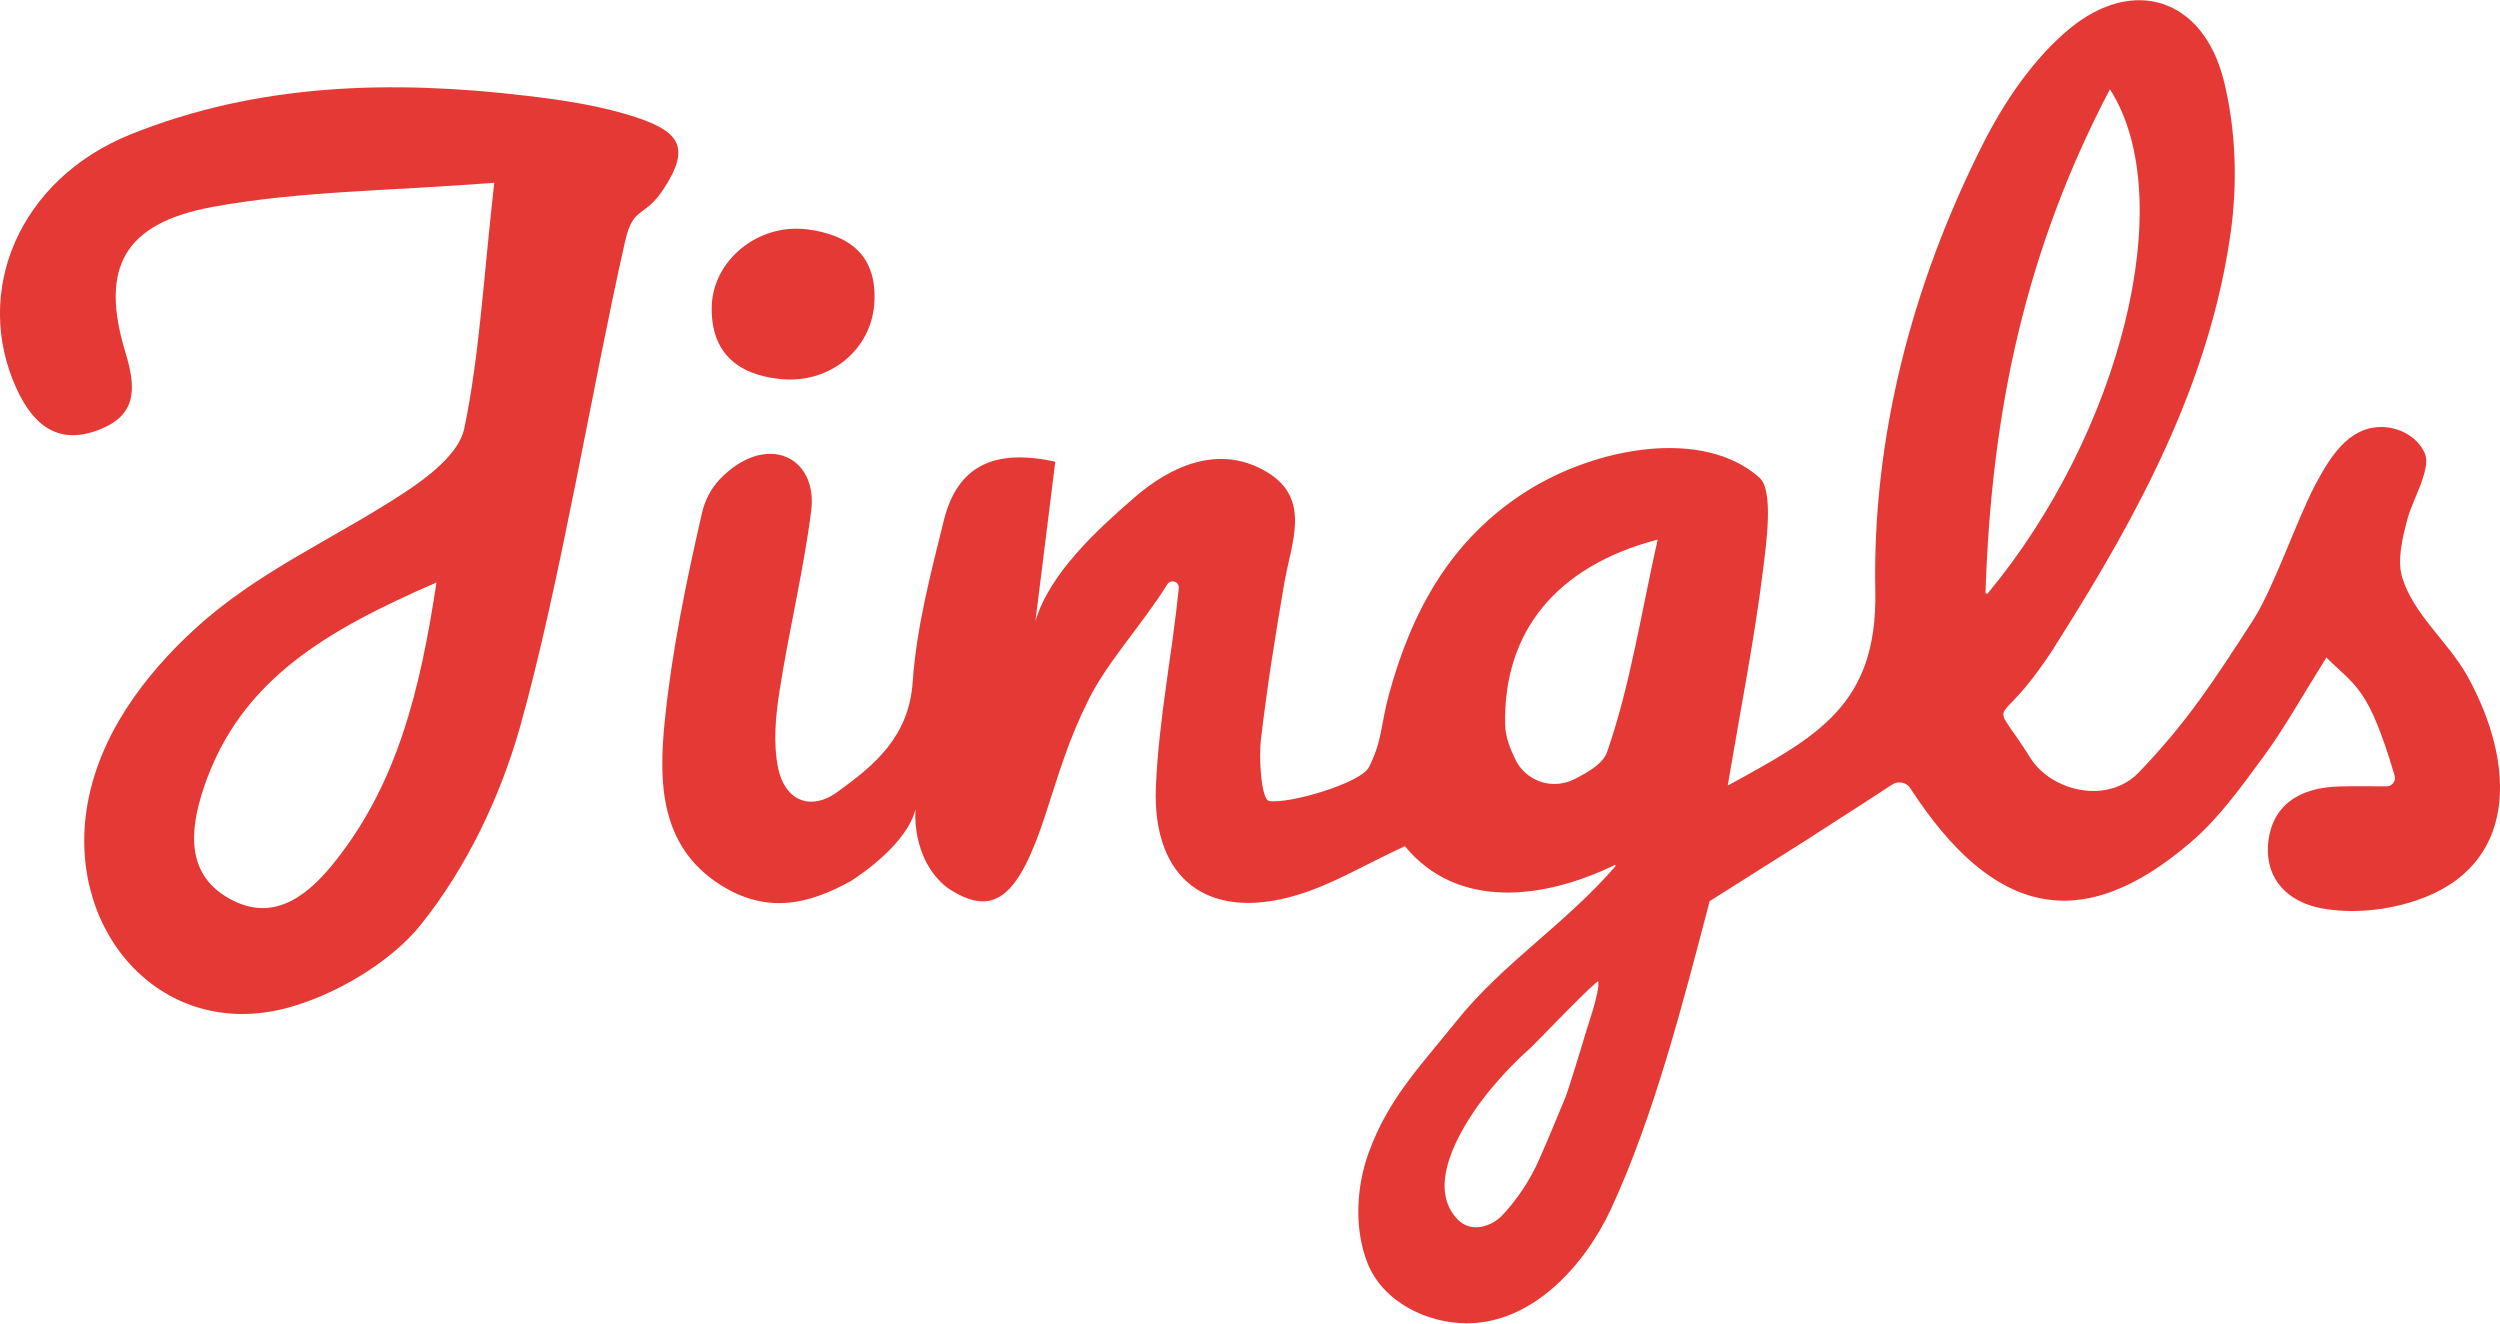
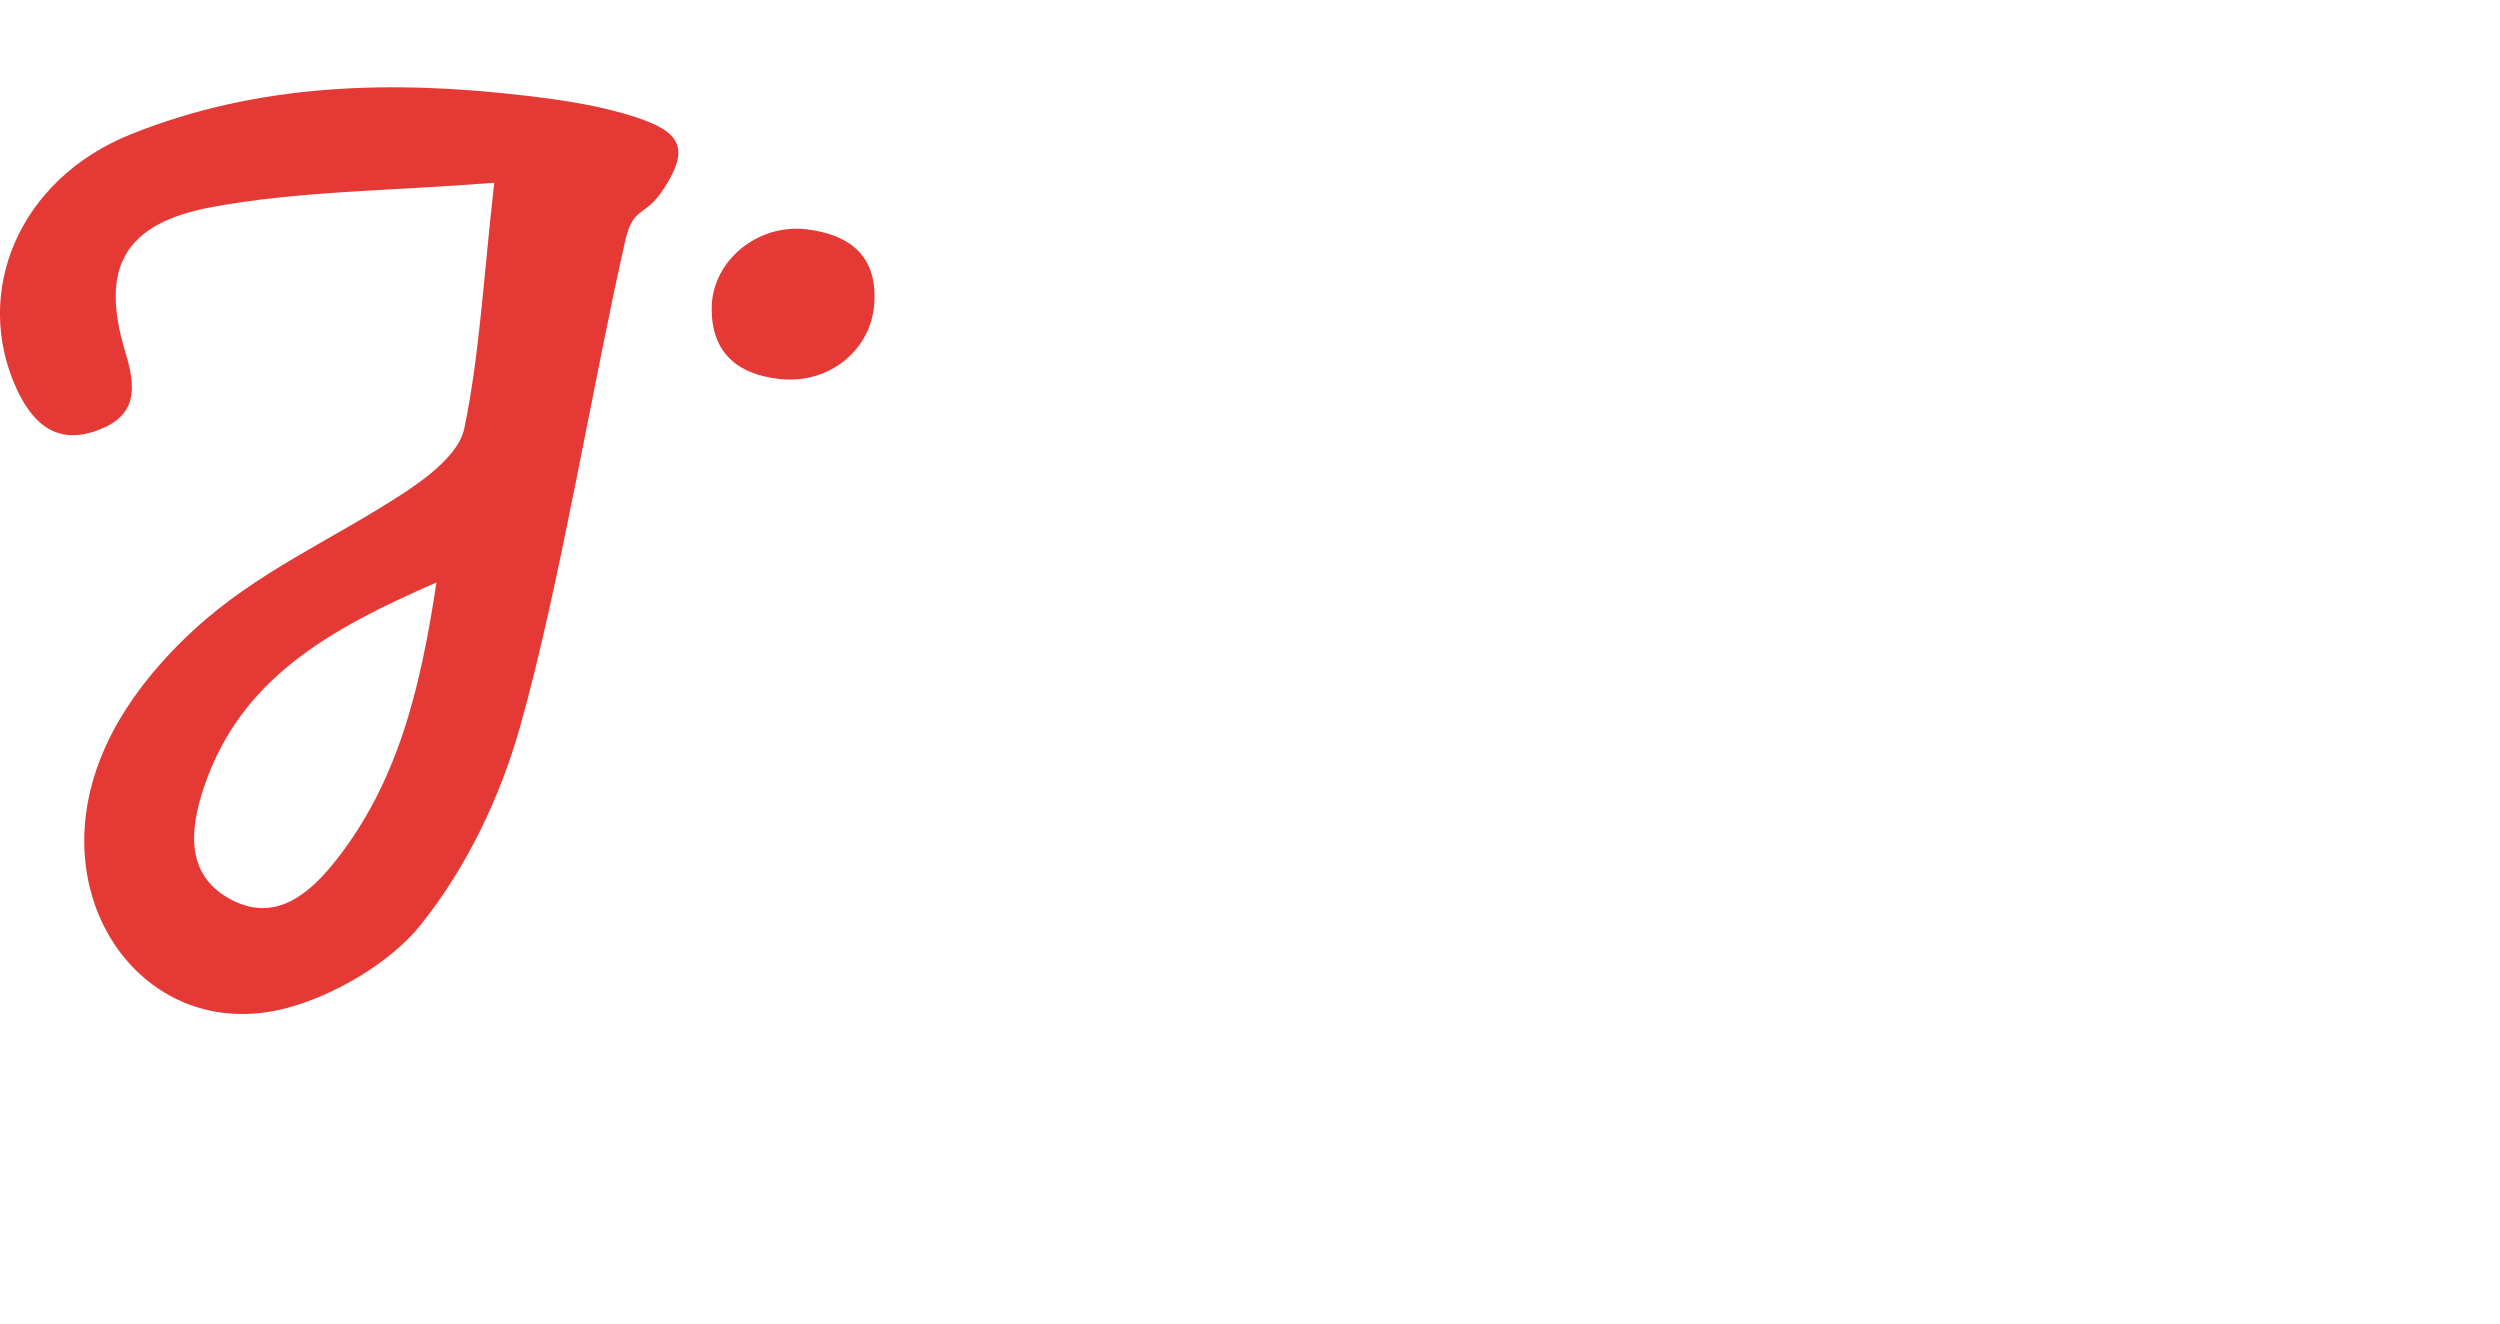
<svg xmlns="http://www.w3.org/2000/svg" version="1.2" viewBox="0 0 1692 896" width="1692" height="896">
  <title>JINGLS_WHITE-svg</title>
  <style>
		.s0 { fill: #e53935 } 
	</style>
-   <path id="Layer" fill-rule="evenodd" class="s0" d="m1634.8 609.6c-20 6.6-43 9-63.8 5.1-22.4-4.3-37.7-19.4-36-42.9 2.1-26.8 21.2-38.8 48-39.5 8.1-0.3 16.1-0.1 32.3-0.1q1.3 0 2.5-0.6c0.8-0.4 1.5-1 2-1.7 0.5-0.7 0.9-1.5 1-2.3 0.2-0.9 0.1-1.8-0.1-2.6-17.8-60.2-26.3-60.2-46.2-80-18.1 29-29 48.7-42.3 66.7-15 20.4-30.1 41.7-49.1 58-74.8 64.4-134.4 49.7-190.2-36.2q-0.9-1.5-2.4-2.5c-1-0.6-2.1-1.1-3.2-1.3-1.2-0.2-2.3-0.2-3.5 0-1.1 0.2-2.2 0.7-3.2 1.3-17.9 11.8-36 23.2-54 34.9l-0.5 0.4-69 43.6c-17.6 67.1-37.5 145.3-66.9 208.6-17.5 37.5-52.7 77.1-97.4 77.1-27.3 0-56.9-14.6-67.3-40.8-9.1-23.1-7.6-51.5 0.8-74.6 13.2-36.6 35.3-59 59.5-89.2 31.9-39.7 73.3-65.2 107.5-104.7q0.2-0.1 0.2-0.3 0-0.2-0.1-0.3-0.1-0.2-0.3-0.2-0.2-0.1-0.4 0c-47.7 23.2-106.3 30.5-141.9-12.8-27.1 12.5-49.3 26.1-73.4 33.2-59.9 17.8-97.6-10.9-95.1-73.1 1.8-45.1 11-89.8 15.5-134.7 0.1-0.9-0.1-1.9-0.6-2.7-0.5-0.8-1.3-1.4-2.2-1.7-0.9-0.3-1.9-0.3-2.8 0-0.9 0.3-1.7 1-2.2 1.8-16.1 26-40.5 52.5-53 77.5-14 28-19.8 48.8-29.5 78.5-18.2 55.6-34.7 70.7-66.7 49.1l-0.1-0.1c-24.4-19.7-21.1-52.8-21.1-52.8-5.6 23-37 44.3-42.7 47.9q-0.2 0.2-0.5 0.4-0.4 0.2-0.4 0.2c-27.4 15.2-56.1 23.2-88.4 2.7-41.1-26.1-41.9-69.7-37.7-110.9 4.8-47.3 14.5-94.3 25.2-140.8 1.9-8.5 6-16.4 12-22.8 31.4-32.5 66.6-15.5 61.9 21.4-5.2 40.8-15.1 81-21.4 121.7-2.7 17.1-4.4 35.5-1 52.2 4.3 21.3 21.1 29.9 40 16.4 25.4-18.3 48.5-37.5 51.1-74.5 2.5-36.8 12.2-73.4 21.1-109.5 9.2-36.9 34.2-48.7 75.4-39.6-5.3 42.6-8.4 67.6-13.4 107.6q0 0.2 0 0.3c9.4-32.4 42.5-62.5 67.1-83.8 23.6-20.5 57-36.9 89.9-16.9 29.7 18 16.2 47.7 11.5 74.3-6.3 36.9-11.5 69.3-15.9 106.3-1.5 11.9 0 40.8 5.6 41.8 13.1 2.2 61.8-11.9 67.5-22.9 8.9-17.5 8-28.4 13.2-48 15.4-57.1 41.9-105.9 93.1-138.5 47.5-30.2 120-43.3 158-9.4 9.8 8.7 4.5 45.5 2.5 61.7-5.7 46.3-14.8 92.2-24 146.7 59.7-32.8 101.4-53.9 99.9-131.6-2.1-103.8 24.7-206.9 72.3-301.6 14.6-29.1 34.4-58.6 59.2-79.1 43.5-35.8 90.3-20.2 104.2 34.6 8.4 33.1 9.6 70.2 4.7 104.2-14.3 100.6-61.7 188.7-115.3 273.5q-8.9 14.8-19.5 28.4c-24.4 31.5-25.9 12.7-0.5 53.1 14.1 22.3 52.1 31.6 73.3 9.5 32.4-33.7 50.9-62.1 77.4-103.2 13.7-21.3 29.8-68.4 41.7-90.9 9.5-17.8 22-39.6 45-39.6 12 0.1 23.8 6.3 29.1 17.1 2.1 4.4 1.2 9.5 0 14.1-3 11.3-9.1 21.6-11.9 32.7-3 11.6-6.6 26.5-3.1 37.9 7.7 25.2 31.2 43.7 43.9 66.4 33.8 60.8 34.4 129.5-34.9 152.4zm-553.1 54.7c-0.4-2.1-42.4 41.7-45.6 44.7-12.3 10.9-23.5 23-33.4 36-14.3 19.3-38 57.9-16.1 80.4 9 9.2 22.5 4.9 29.9-2.6 10.6-11.3 19.2-24.3 25.4-38.5 7-15.9 10.9-25.6 17.6-41.7 1.8-4.3 12.1-37.9 13.3-42.3 1.4-4.8 10-29 8.9-36zm40.2-299.1c-68.9 18-104.7 62.8-103.2 125.5 0.2 7.9 3.2 15.7 7 23.6 1.7 3.4 4.1 6.5 7 9 2.9 2.6 6.3 4.5 10 5.8 3.6 1.2 7.5 1.7 11.4 1.4 3.8-0.2 7.6-1.3 11.1-3 10.6-5.3 19.9-10.9 22.6-18.9 15.5-44.8 22.7-92.4 34.1-143.4zm222.1 36.2q0.1 0.3 0.4 0.4 0.3 0.1 0.5 0 0.3-0.1 0.5-0.3c89.5-107.9 130.3-266.7 82.6-341.1-57.1 108.8-80.2 217.5-84.2 340.5q0 0.3 0.2 0.5z" />
  <path id="Layer" fill-rule="evenodd" class="s0" d="m449.8 126.9c-13.7 21.5-21 11.5-26.7 36.3-21.7 95.4-44.6 235-71.2 329-13.5 47.5-36 94.9-67.3 133.9-20.5 25.5-58.4 47.7-90.8 56.2-82.8 21.8-147.5-49.4-135.3-133.6 7.4-50.8 40.2-92.5 72.9-122.6 43.1-39.6 93.2-60.5 142.3-92.7 16.4-10.8 37-26.6 40.5-43.3 10.3-49.5 12.9-100.6 20.3-166.4-71 5.6-131.9 5.5-190.9 16.4-59.9 11.1-76 41.3-58.8 98.1 7.7 25.2 7.6 42.7-17.6 52.6-27.1 10.6-44.2-2.2-55.9-27.5-30.2-65.7 1.5-141.9 77-172.3 86.1-34.7 176.7-37 267.8-26.2 25.3 3 51 6.8 75 14.8 29.9 9.9 35.4 21.2 18.7 47.3zm-154.4 267.3c-73 31.9-132.3 65-157.2 138.1-10.1 29.7-12.9 60.8 19.3 77.1 29.9 15.2 53.1-5.6 70.4-27.8 40.8-52.1 56.4-113.6 67.5-187.4z" />
  <path id="Layer" class="s0" d="m591.8 204.1c-1.4 32.1-30 56.1-64.1 52.4-29-3.1-46.7-18.2-46-49.1 0.8-31 31-56.2 64.3-52.2 28.1 3.5 47.4 17 45.8 48.9z" />
</svg>